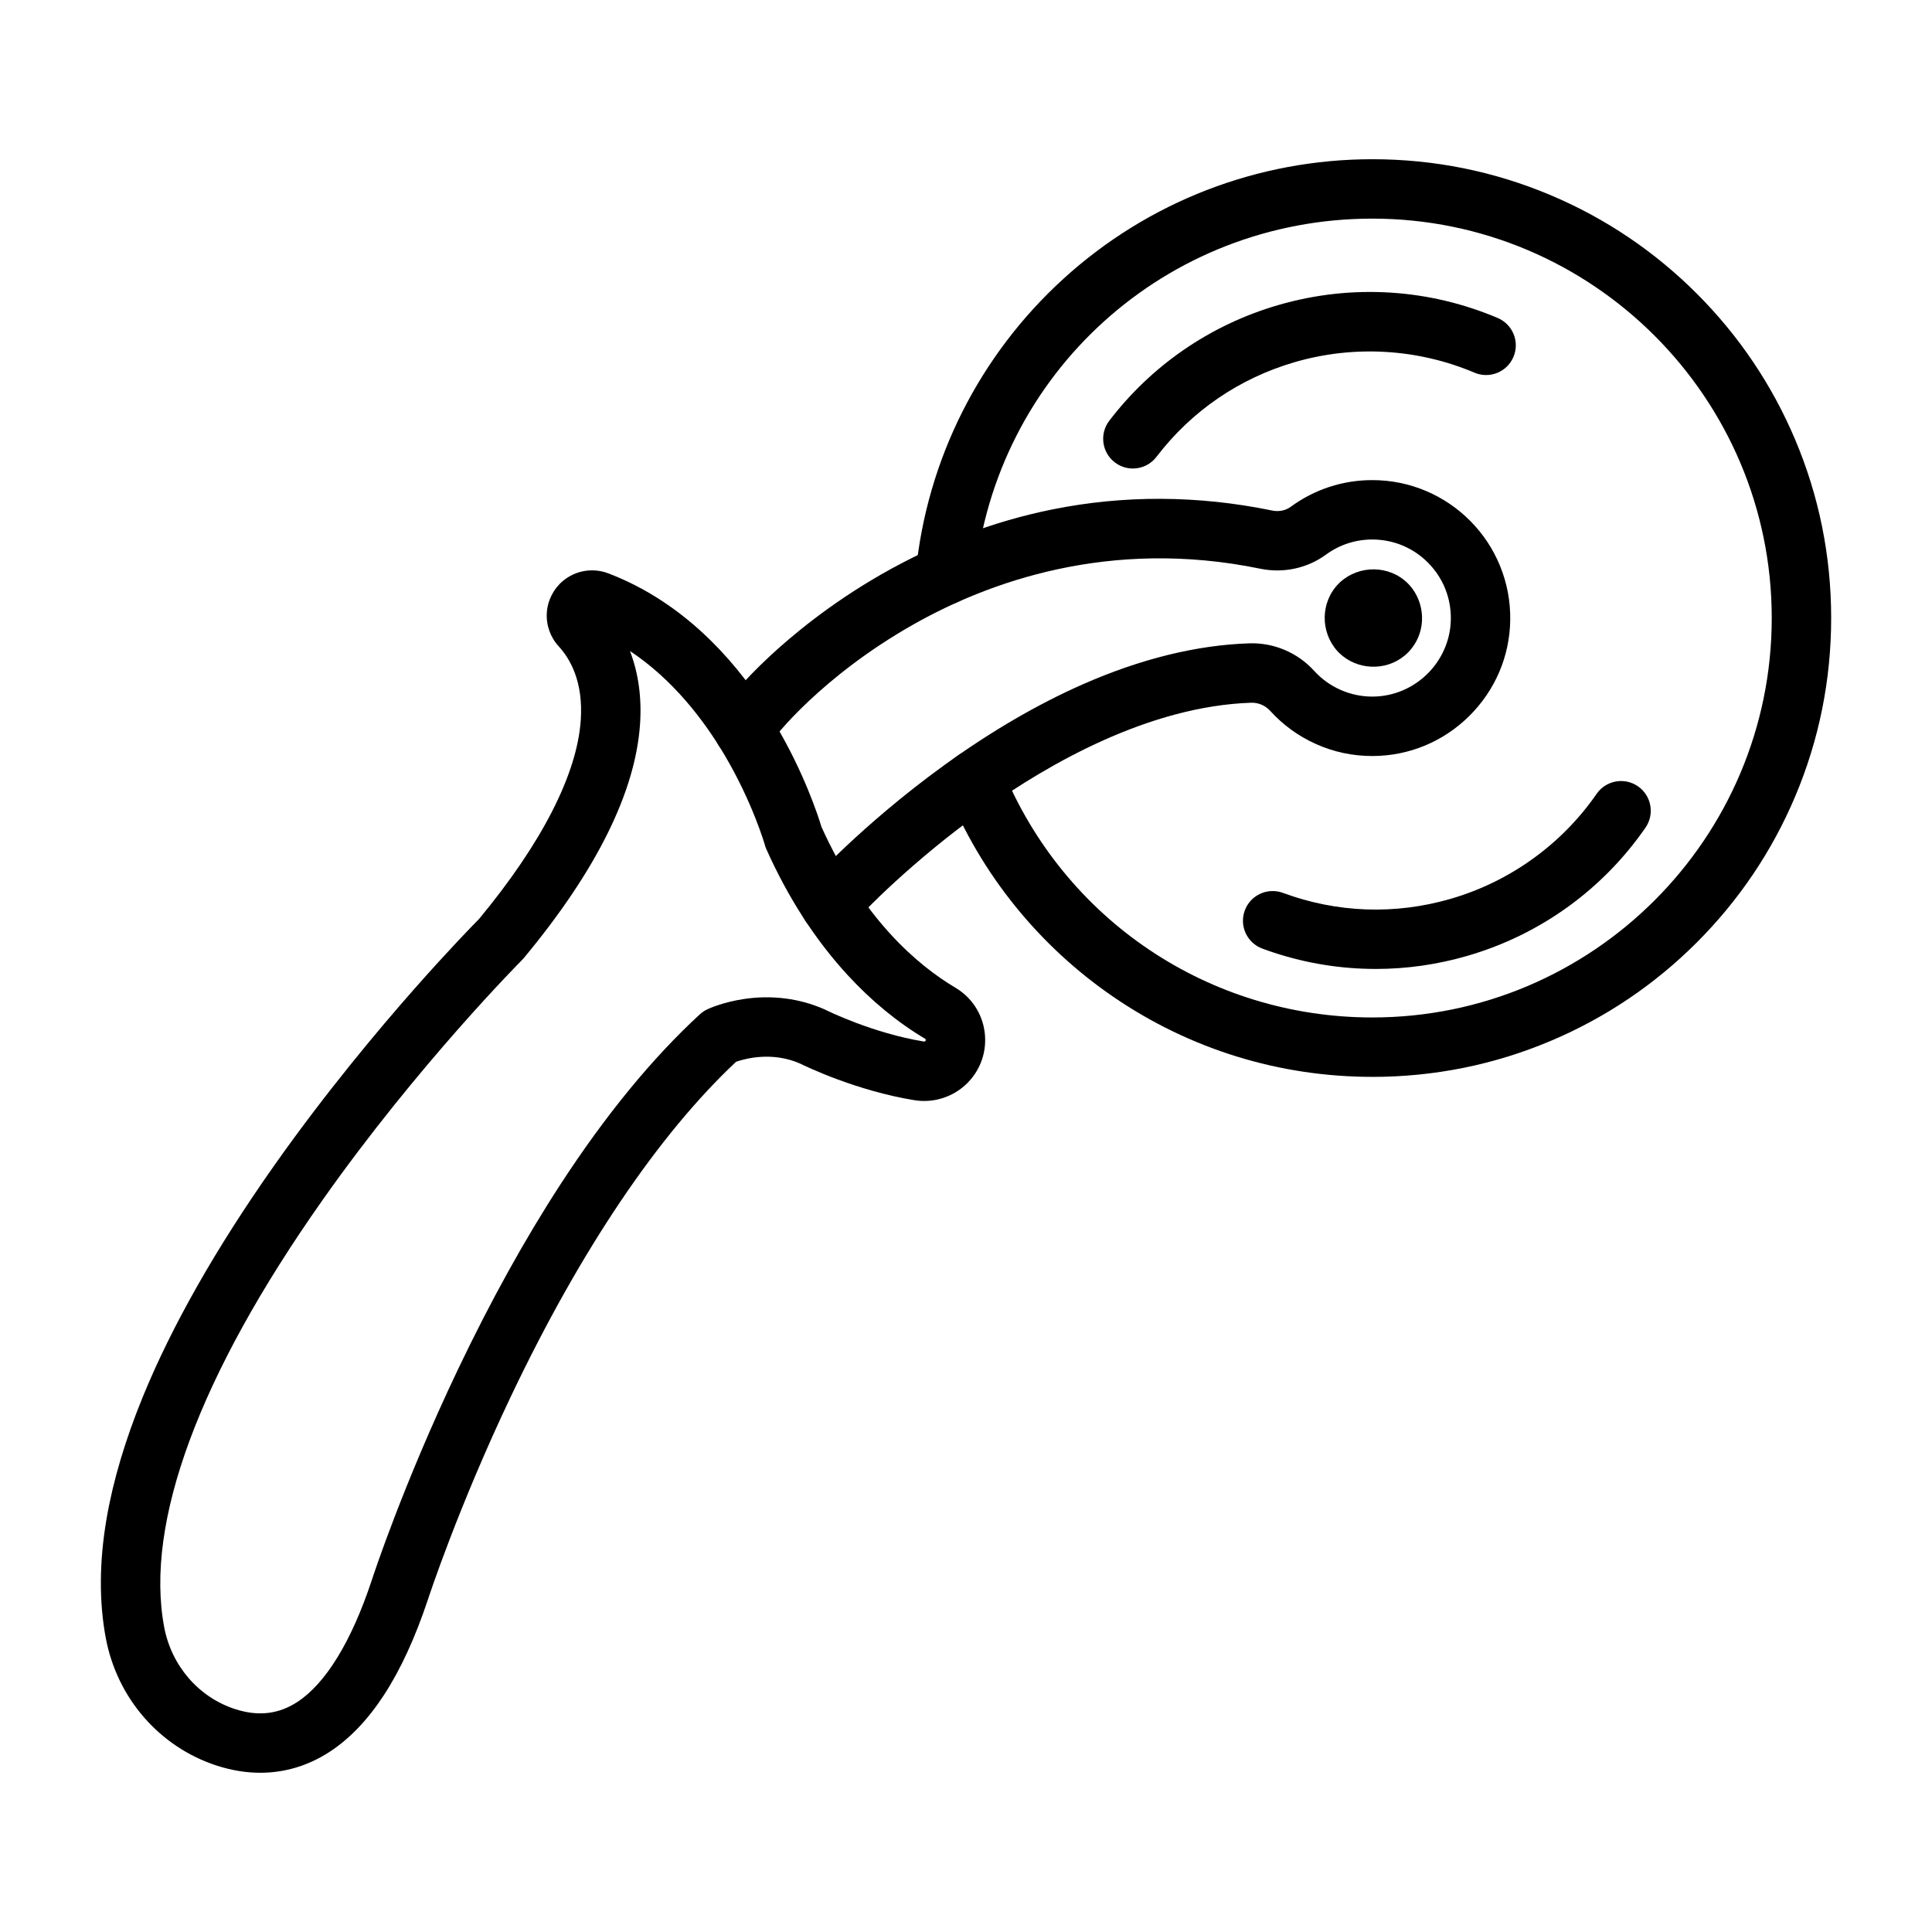
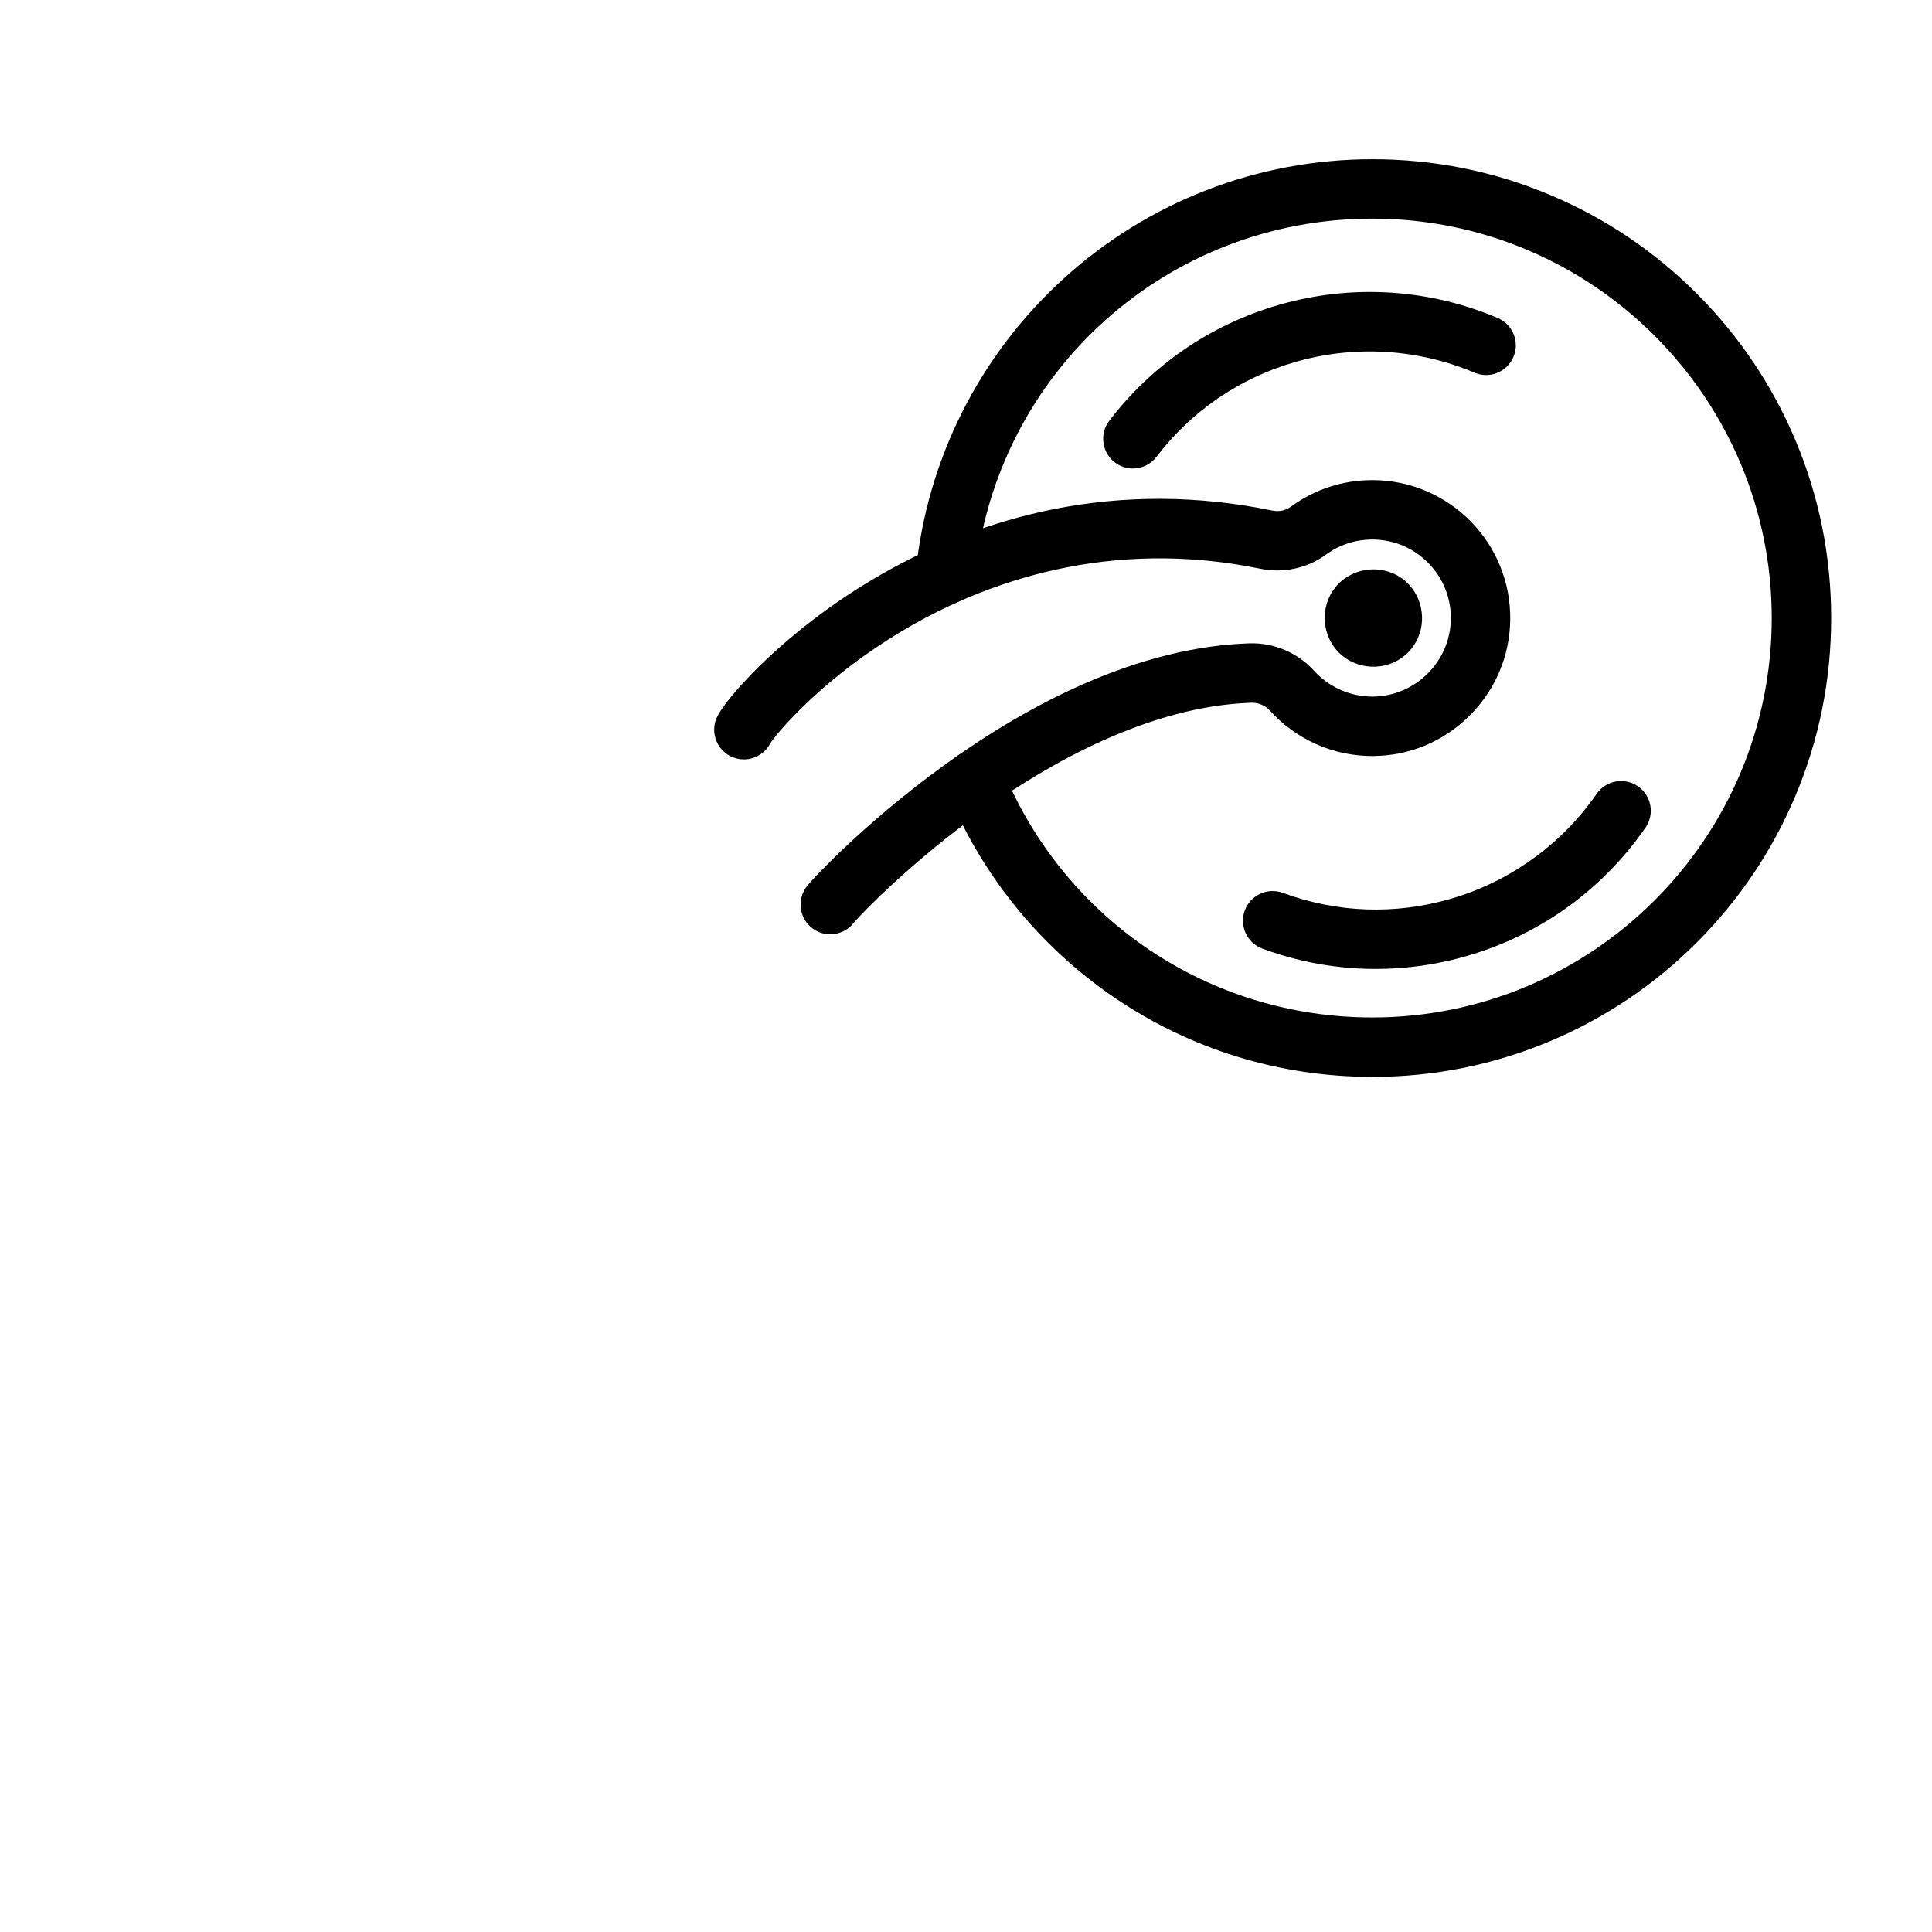
<svg xmlns="http://www.w3.org/2000/svg" fill="#000000" width="800px" height="800px" version="1.1" viewBox="144 144 512 512">
  <g>
-     <path d="m212.99 613.8c-3.789 0-7.672-0.633-11.59-1.91-15.117-4.922-26.367-17.859-29.359-33.762-1.812-9.629-1.746-20.273 0.199-31.645 1.723-10.062 4.953-20.938 9.609-32.32 7.703-18.824 19.426-39.461 34.848-61.332 13.621-19.316 27.691-36.086 37.102-46.754 9.23-10.465 15.773-17.145 17.16-18.547 16.641-20.098 25.957-38.305 26.949-52.672 0.699-10.168-2.793-16.258-5.848-19.574-2.207-2.398-3.356-5.637-3.148-8.891 0.207-3.258 1.762-6.328 4.262-8.43 3.336-2.805 7.949-3.578 12.031-2.019 9.809 3.742 18.918 9.707 27.074 17.723 6.391 6.281 12.211 13.828 17.297 22.434 7.625 12.902 11.297 24.285 12.125 27.043 10.992 24.312 25.359 36.59 35.504 42.617 4.289 2.547 7.113 6.852 7.746 11.809 0.633 4.973-1.027 9.867-4.555 13.426-3.664 3.695-8.922 5.402-14.059 4.57-15.266-2.477-28.504-8.82-30.344-9.727-7.34-3.211-14.426-1.324-16.918-0.461-20.617 19.34-41.168 49.84-59.504 88.316-14.191 29.785-22.062 53.898-22.141 54.137-0.004 0.02-0.012 0.035-0.02 0.055-3.367 10.133-7.312 18.691-11.734 25.438-4.223 6.449-9.012 11.453-14.227 14.871-5.684 3.723-11.938 5.606-18.461 5.606zm97.961-297.27c2.25 5.883 3.148 12.41 2.664 19.41-1.242 18-11.594 38.832-30.766 61.918-0.152 0.188-0.316 0.363-0.488 0.535-0.273 0.273-27.637 27.797-52.922 63.691-32.637 46.336-47.137 85.457-41.926 113.13 1.93 10.246 9.117 18.562 18.762 21.703 6.137 2 11.555 1.379 16.555-1.898 7.504-4.918 14.297-16.008 19.637-32.078 0.449-1.387 8.379-25.562 22.895-56.023 8.613-18.078 17.762-34.59 27.188-49.082 11.906-18.301 24.328-33.453 36.922-45.031 0.594-0.543 1.266-0.996 1.992-1.336 0.41-0.191 4.164-1.898 9.688-2.723 7.441-1.113 14.844-0.156 21.398 2.766 0.113 0.051 0.227 0.105 0.336 0.16 0.113 0.059 12.336 6.129 25.973 8.344 0.133 0.023 0.266-0.023 0.359-0.117 0.047-0.047 0.145-0.145 0.117-0.348-0.023-0.176-0.109-0.23-0.168-0.266-7.297-4.332-14.207-10.012-20.535-16.883-8.527-9.258-15.77-20.469-21.52-33.32-0.16-0.355-0.293-0.723-0.395-1.098-0.027-0.102-3.277-11.438-10.902-24.234-5.207-8.734-13.367-19.598-24.863-27.223z" />
    <path d="m507.68 429.38c-24.645 0-48.379-7.332-68.637-21.207-9.758-6.684-18.48-14.738-25.93-23.938-7.508-9.277-13.59-19.562-18.078-30.57-1.641-4.027 0.293-8.621 4.316-10.262 4.027-1.641 8.621 0.293 10.262 4.316 16.328 40.043 54.82 65.918 98.066 65.918 58.367 0 105.85-47.484 105.85-105.85 0-58.367-47.484-105.85-105.85-105.85-54.641 0-99.918 40.938-105.32 95.227-0.406 4.062-3.828 7.094-7.824 7.094-0.262 0-0.523-0.012-0.789-0.039-4.328-0.43-7.484-4.289-7.055-8.613 2.973-29.852 16.875-57.465 39.148-77.746 22.426-20.422 51.492-31.668 81.844-31.668 16.414 0 32.336 3.215 47.332 9.559 14.48 6.125 27.484 14.891 38.648 26.055 11.164 11.164 19.93 24.168 26.055 38.648 6.344 14.996 9.559 30.922 9.559 47.332s-3.215 32.336-9.559 47.332c-6.125 14.48-14.891 27.484-26.055 38.648s-24.168 19.93-38.648 26.055c-14.996 6.348-30.922 9.562-47.332 9.562z" />
    <path d="m444.22 268.16c-1.664 0-3.344-0.527-4.773-1.617-3.457-2.637-4.117-7.578-1.48-11.035 5.519-7.231 12.098-13.512 19.547-18.668 7.703-5.336 16.211-9.375 25.289-12.008 9.766-2.832 19.816-3.934 29.879-3.277 9.723 0.637 19.215 2.894 28.223 6.715 4.004 1.699 5.871 6.316 4.172 10.32s-6.316 5.871-10.32 4.172c-14.996-6.359-31.891-7.359-47.566-2.812-14.734 4.273-27.43 12.957-36.707 25.109-1.547 2.035-3.891 3.102-6.262 3.102z" />
    <path d="m508.59 400.78c-1.184 0-2.367-0.023-3.551-0.074-9.055-0.371-17.973-2.16-26.504-5.316-4.078-1.508-6.16-6.035-4.652-10.113 1.508-4.078 6.035-6.16 10.113-4.652 14.344 5.305 29.711 5.848 44.445 1.574 15.68-4.547 29.418-14.43 38.684-27.824 2.473-3.574 7.375-4.469 10.953-1.996 3.574 2.473 4.469 7.375 1.996 10.953-5.566 8.043-12.379 15.031-20.25 20.77-8.148 5.938-17.23 10.387-26.996 13.219-7.93 2.301-16.066 3.461-24.238 3.461z" />
    <path d="m364.03 391.6c-1.398 0-2.816-0.371-4.098-1.156-3.711-2.266-4.879-7.113-2.613-10.82 0.316-0.52 0.715-1.168 3.758-4.328 1.496-1.551 3.984-4.066 7.367-7.238 5.578-5.231 14.566-13.16 25.703-21.219 12.375-8.953 24.766-16.188 36.828-21.496 15.293-6.734 30.117-10.383 44.055-10.852 6.539-0.219 12.824 2.441 17.238 7.297 3.941 4.336 9.555 6.816 15.406 6.816h0.066c11.281-0.035 20.59-9.238 20.746-20.516 0.078-5.621-2.051-10.918-5.992-14.914-3.941-4-9.207-6.199-14.82-6.199-4.457 0-8.707 1.387-12.285 4.012-4.949 3.625-11.289 4.984-17.395 3.731-40.02-8.238-72.227 3.566-92.195 14.918-23.852 13.559-36.609 29.512-37.73 31.48-1.422 2.637-4.133 4.137-6.934 4.137-1.258 0-2.531-0.301-3.719-0.938-3.828-2.059-5.266-6.832-3.211-10.66 1.871-3.484 7.188-9.574 13.535-15.512 6.121-5.723 16.266-14.172 29.844-21.945 14.379-8.234 29.574-14.008 45.16-17.168 19.102-3.871 38.758-3.781 58.422 0.27 1.754 0.363 3.547-0.004 4.91-1.008 6.301-4.617 13.766-7.059 21.594-7.059 4.977 0 9.805 0.984 14.352 2.926 4.387 1.875 8.316 4.555 11.68 7.961 3.359 3.406 5.984 7.371 7.797 11.785 1.879 4.574 2.797 9.422 2.727 14.406-0.133 9.609-3.996 18.645-10.871 25.449-6.875 6.801-15.957 10.562-25.566 10.594-5.269 0.016-10.344-1.062-15.113-3.207-4.598-2.07-8.656-5.016-12.059-8.762-1.301-1.434-3.148-2.219-5.062-2.152-26.836 0.902-53.273 15.902-70.73 28.324-19.062 13.57-32.52 27.574-34.504 29.91-1.512 2.023-3.875 3.133-6.289 3.133zm6.715-3.75s0 0.004-0.004 0.004c0.004 0 0.004-0.004 0.004-0.004zm0.012-0.02c-0.004 0.004-0.004 0.008-0.008 0.012 0.004-0.004 0.004-0.008 0.008-0.012z" />
    <path d="m498.73 298.69c0.148-0.148 0.305-0.297 0.461-0.445 5.055-4.562 12.973-4.5 17.855 0.312 0.152 0.152 0.301 0.305 0.445 0.461 4.238 4.695 4.551 11.953 0.539 16.902-0.129 0.168-0.27 0.332-0.41 0.488-0.281 0.32-0.582 0.625-0.898 0.91-0.152 0.145-0.316 0.285-0.48 0.418-5.039 4.211-12.699 3.875-17.375-0.73-0.148-0.148-0.301-0.301-0.441-0.457-4.574-5.051-4.504-12.977 0.305-17.859z" />
  </g>
</svg>